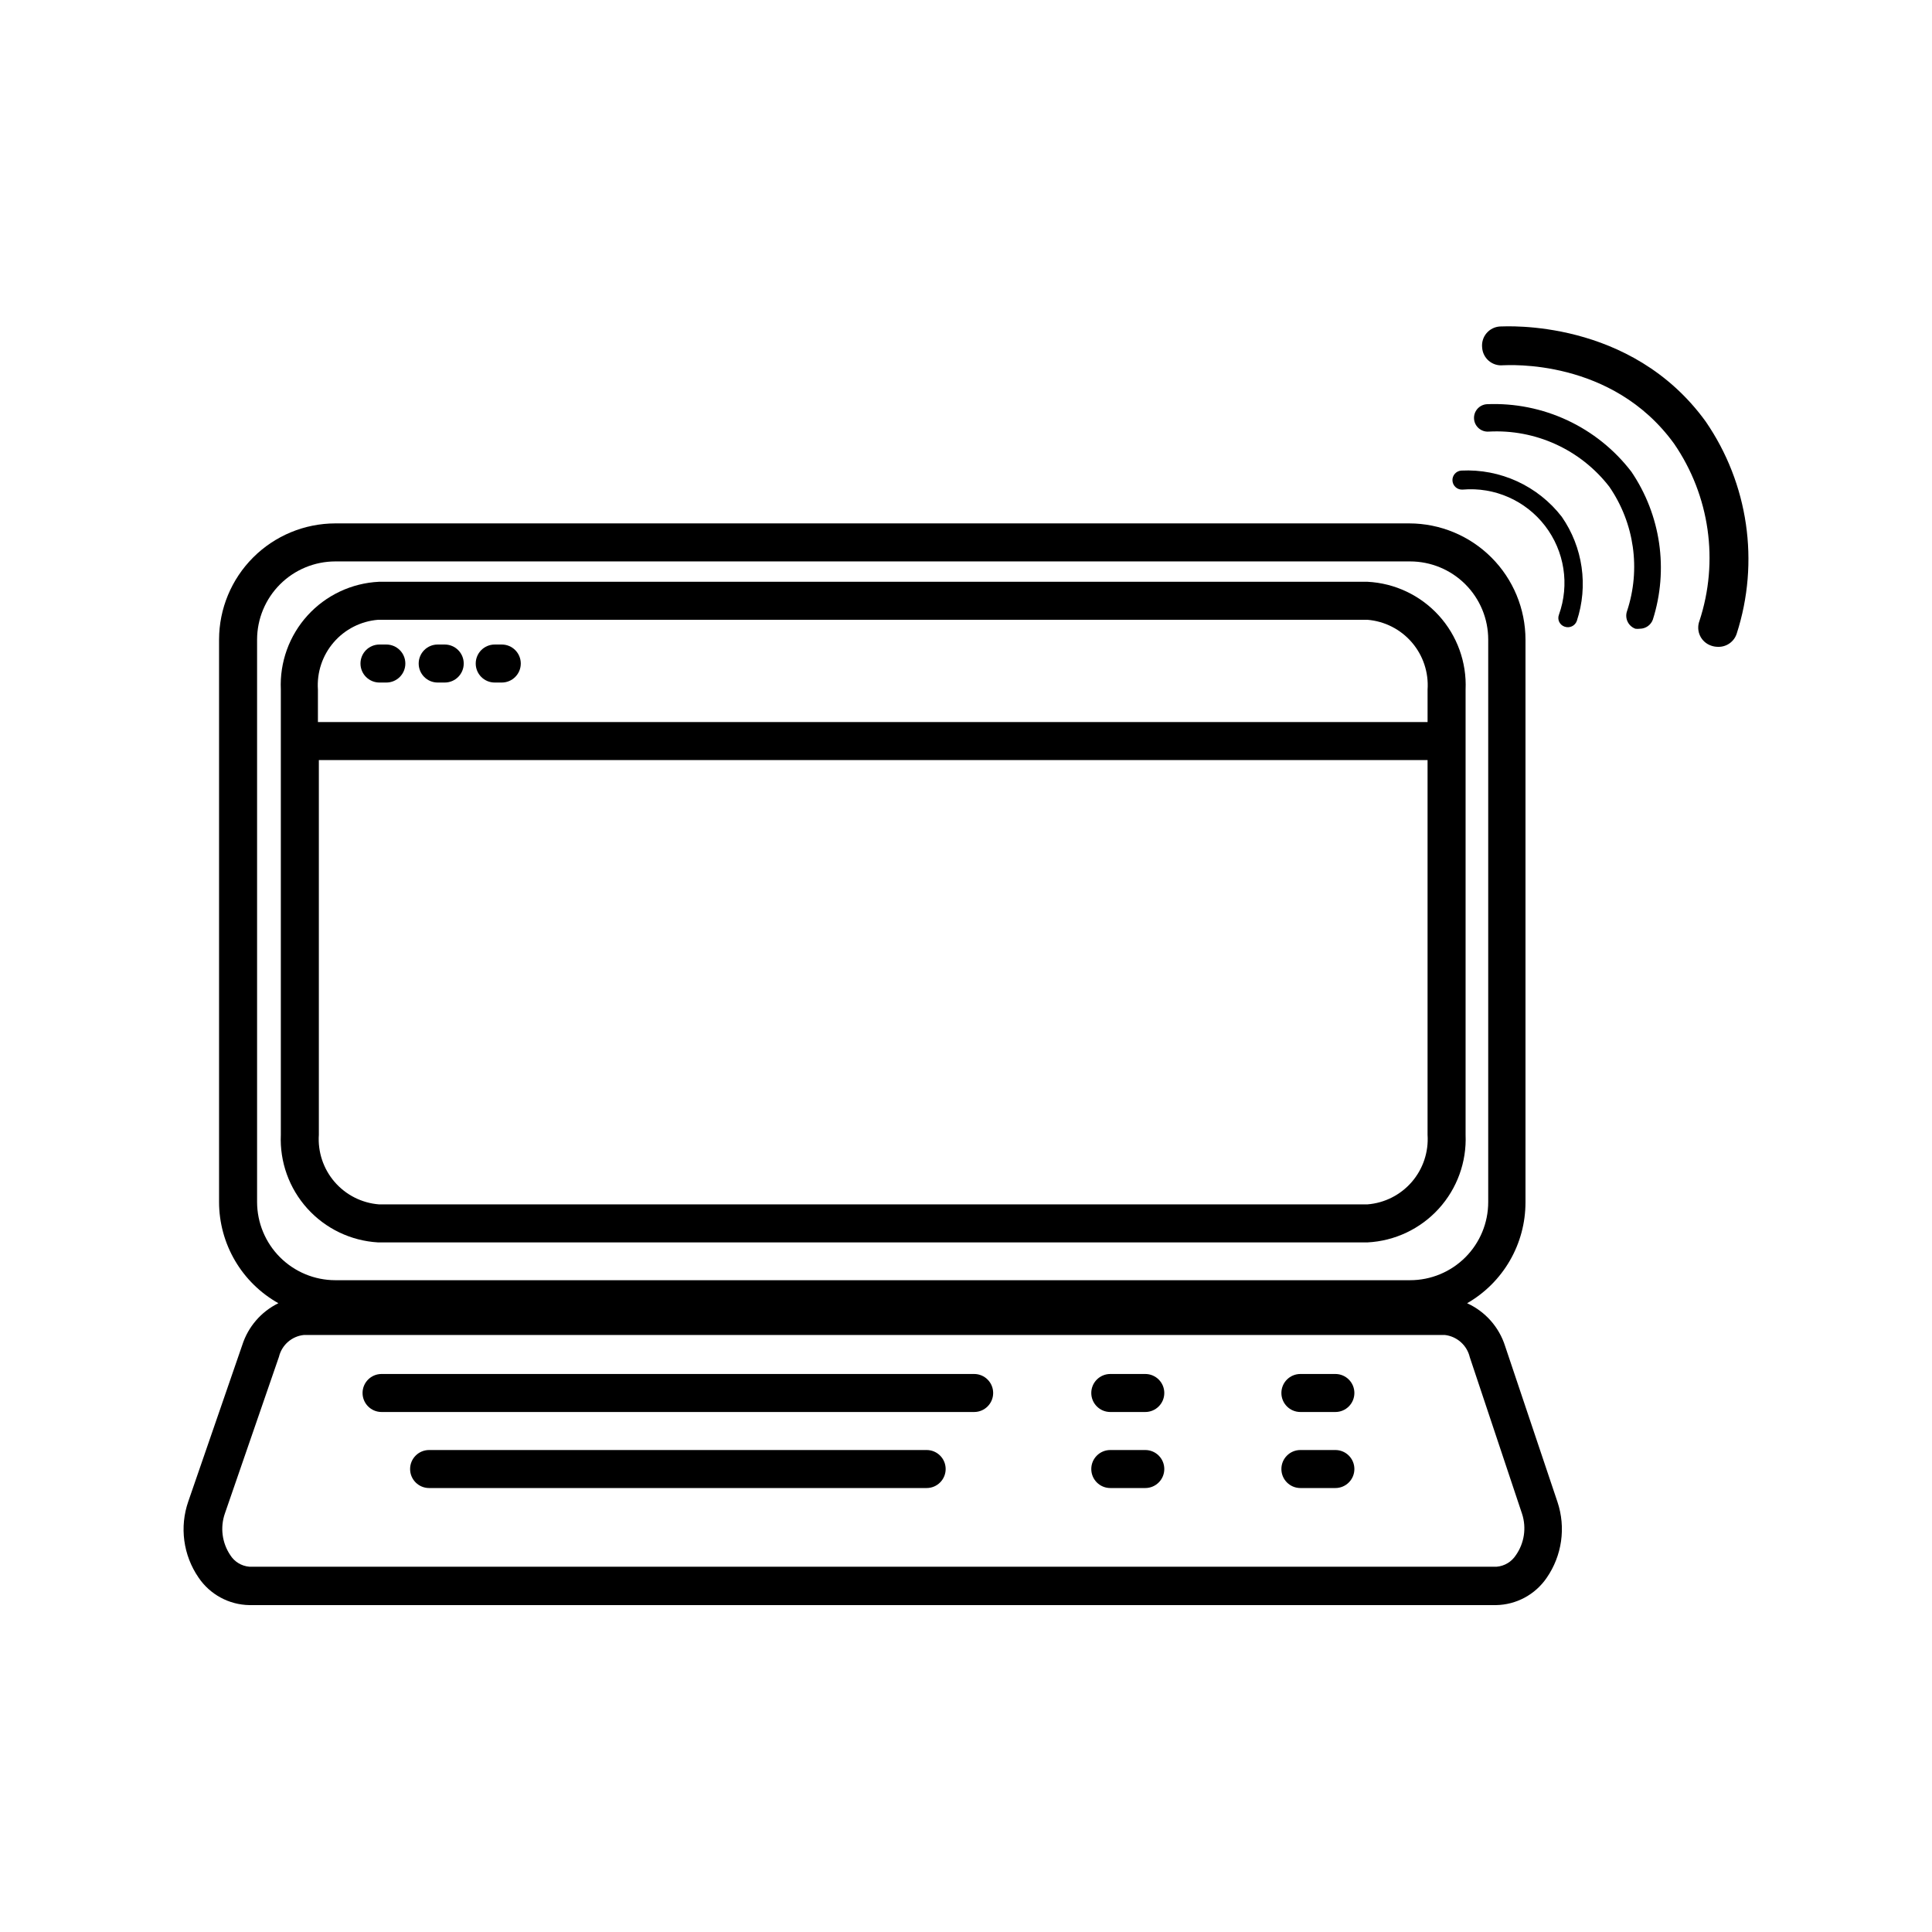
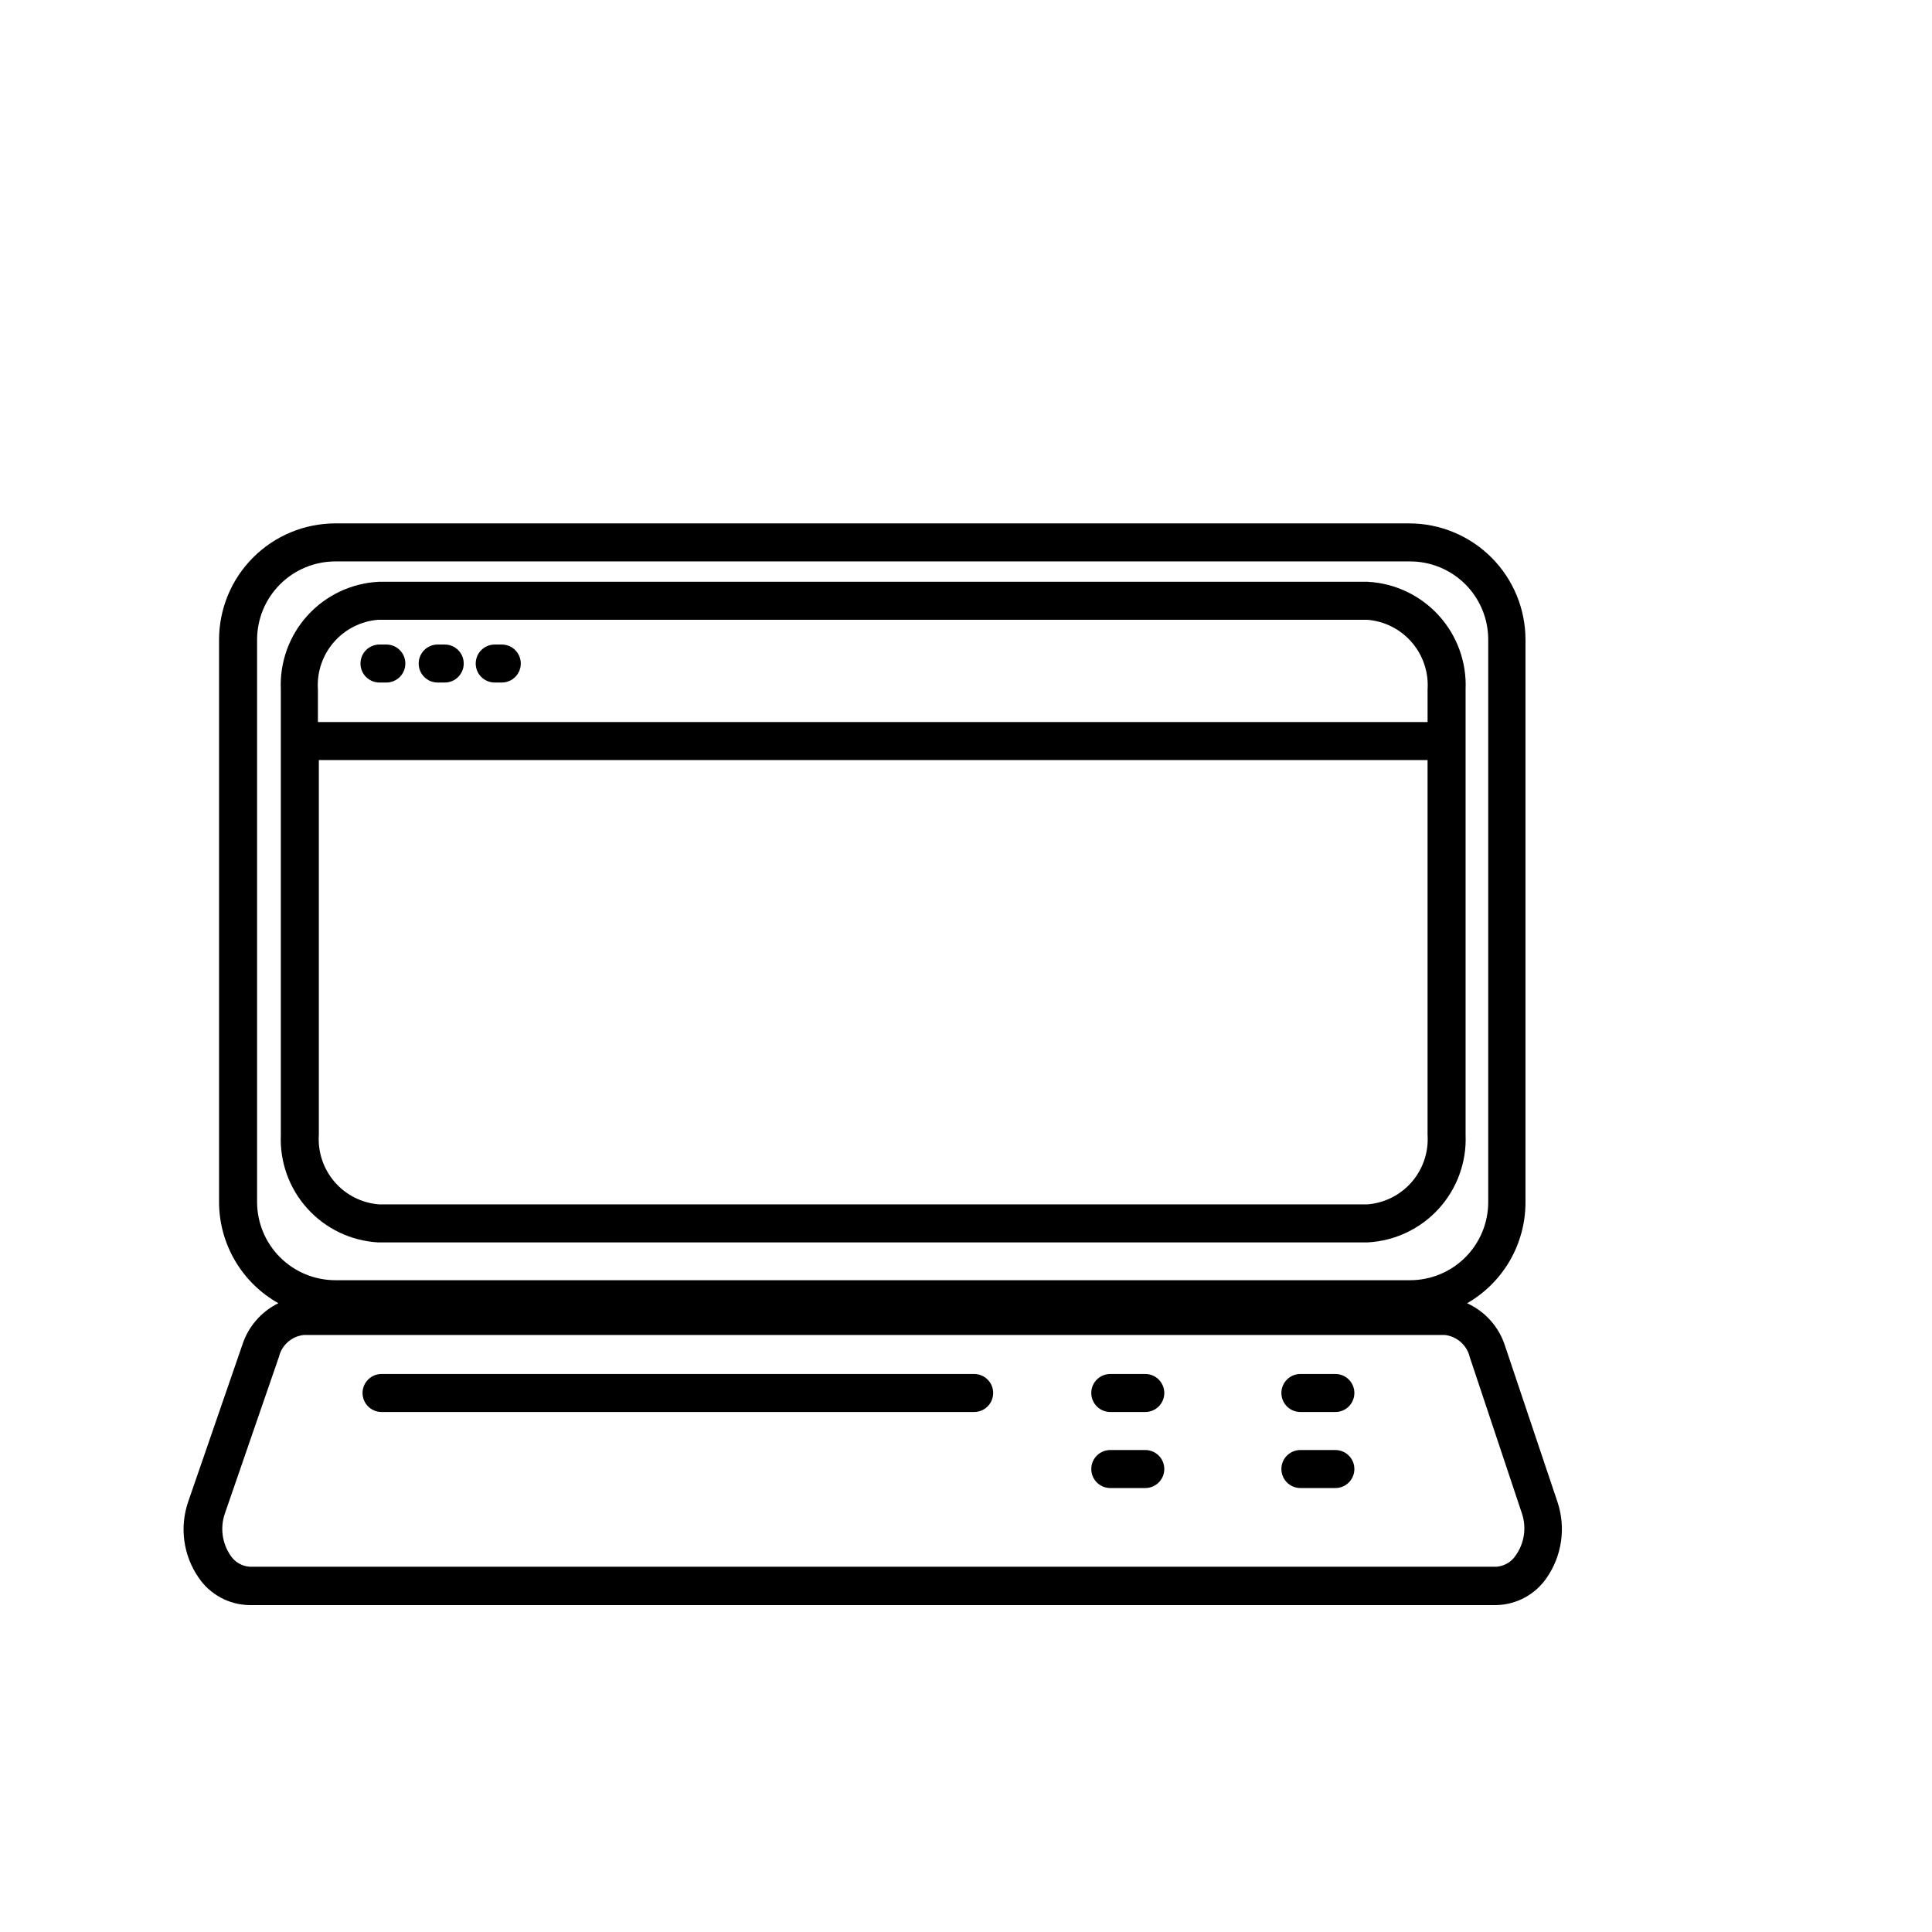
<svg xmlns="http://www.w3.org/2000/svg" fill="#000000" width="800px" height="800px" version="1.1" viewBox="144 144 512 512">
  <g>
    <path d="m244.17 473.25h262.23c7.219-0.367 14-3.57 18.867-8.91 4.871-5.34 7.43-12.387 7.129-19.605v-117.99c0.316-7.231-2.238-14.289-7.109-19.641-4.871-5.352-11.66-8.562-18.887-8.926h-261.98c-7.231 0.352-14.027 3.555-18.902 8.91-4.871 5.356-7.422 12.422-7.094 19.656v117.99c-0.316 7.18 2.207 14.199 7.023 19.535 4.82 5.336 11.543 8.562 18.723 8.98zm262.23-10.078h-261.98c-4.547-0.359-8.766-2.5-11.746-5.949-2.981-3.453-4.481-7.941-4.176-12.488v-99.301h293.82v99.301c0.305 4.547-1.195 9.035-4.176 12.488-2.981 3.449-7.199 5.59-11.746 5.949zm-261.98-154.92h261.98c4.551 0.375 8.773 2.523 11.75 5.984 2.981 3.457 4.477 7.949 4.172 12.508v8.613h-294.07v-8.613c-0.305-4.559 1.191-9.051 4.172-12.508 2.977-3.461 7.199-5.609 11.75-5.984z" />
    <path d="m542.88 500.76c-1.594-5.055-5.254-9.191-10.078-11.387 4.699-2.699 8.602-6.59 11.316-11.277 2.715-4.688 4.148-10.008 4.152-15.426v-149.18c-0.012-8.16-3.262-15.984-9.031-21.754-5.769-5.769-13.59-9.016-21.75-9.031h-284.65c-8.16 0.016-15.984 3.262-21.754 9.031-5.769 5.769-9.016 13.594-9.031 21.754v149.07c0.008 5.461 1.469 10.82 4.231 15.531 2.762 4.711 6.727 8.602 11.488 11.273-4.566 2.238-8.02 6.242-9.57 11.082l-14.309 41.465c-2.352 6.766-1.34 14.25 2.719 20.152 3.023 4.484 8.047 7.211 13.453 7.305h330.4c5.371-0.09 10.363-2.773 13.402-7.203 4.086-5.887 5.152-13.359 2.871-20.152zm-330.75-187.27c0.012-5.488 2.199-10.75 6.078-14.629 3.879-3.879 9.141-6.066 14.629-6.078h284.85c5.492 0 10.758 2.18 14.645 6.062 3.883 3.883 6.062 9.152 6.062 14.645v149.07c0 5.492-2.18 10.762-6.062 14.645-3.887 3.883-9.152 6.062-14.645 6.062h-284.85c-5.488-0.012-10.75-2.199-14.629-6.078-3.879-3.879-6.066-9.141-6.078-14.629zm333.57 242.68c-1.125 1.73-2.981 2.844-5.035 3.023h-330.6c-2.07-0.176-3.938-1.312-5.039-3.074-2.195-3.266-2.719-7.375-1.41-11.082l14.309-41.465c0.758-3.152 3.426-5.477 6.648-5.793h302.29c3.238 0.359 5.902 2.719 6.648 5.894l13.855 41.516v-0.004c1.207 3.719 0.594 7.789-1.664 10.984z" />
    <path d="m402.16 508.12h-157.04c-2.785 0-5.039 2.254-5.039 5.035 0 2.785 2.254 5.039 5.039 5.039h157.04c2.785 0 5.039-2.254 5.039-5.039 0-2.781-2.254-5.035-5.039-5.035z" />
-     <path d="m389.57 528.27h-131.85c-2.781 0-5.039 2.254-5.039 5.035 0 2.785 2.258 5.039 5.039 5.039h131.85c2.781 0 5.039-2.254 5.039-5.039 0-2.781-2.258-5.035-5.039-5.035z" />
    <path d="m447.51 508.12h-9.27c-2.781 0-5.039 2.254-5.039 5.035 0 2.785 2.258 5.039 5.039 5.039h9.27c2.781 0 5.039-2.254 5.039-5.039 0-2.781-2.258-5.035-5.039-5.035z" />
    <path d="m497.89 508.12h-9.273c-2.781 0-5.035 2.254-5.035 5.035 0 2.785 2.254 5.039 5.035 5.039h9.273c2.781 0 5.035-2.254 5.035-5.039 0-2.781-2.254-5.035-5.035-5.035z" />
    <path d="m497.89 528.27h-9.273c-2.781 0-5.035 2.254-5.035 5.035 0 2.785 2.254 5.039 5.035 5.039h9.273c2.781 0 5.035-2.254 5.035-5.039 0-2.781-2.254-5.035-5.035-5.035z" />
    <path d="m447.51 528.27h-9.27c-2.781 0-5.039 2.254-5.039 5.035 0 2.785 2.258 5.039 5.039 5.039h9.27c2.781 0 5.039-2.254 5.039-5.039 0-2.781-2.258-5.035-5.039-5.035z" />
    <path d="m244.57 324.88h1.812c2.781 0 5.039-2.254 5.039-5.035 0-2.785-2.258-5.039-5.039-5.039h-1.812c-2.785 0-5.039 2.254-5.039 5.039 0 2.781 2.254 5.035 5.039 5.035z" />
    <path d="m259.99 324.88h1.867c2.781 0 5.035-2.254 5.035-5.035 0-2.785-2.254-5.039-5.035-5.039h-1.867c-2.781 0-5.035 2.254-5.035 5.039 0 2.781 2.254 5.035 5.035 5.035z" />
    <path d="m275.11 324.88h1.863c2.781 0 5.039-2.254 5.039-5.035 0-2.785-2.258-5.039-5.039-5.039h-1.863c-2.785 0-5.039 2.254-5.039 5.039 0 2.781 2.254 5.035 5.039 5.035z" />
-     <path d="m531.24 268.71c-1.391 0.109-2.43 1.328-2.32 2.719 0.113 1.391 1.332 2.43 2.723 2.316 8.43-0.719 16.648 2.898 21.809 9.609 5.16 6.707 6.547 15.578 3.684 23.543-0.238 0.621-0.215 1.312 0.07 1.914 0.289 0.598 0.809 1.055 1.441 1.262 1.309 0.469 2.75-0.207 3.223-1.512 3.086-9.32 1.613-19.543-3.981-27.609-6.344-8.195-16.297-12.766-26.648-12.242z" />
-     <path d="m537.99 251.12c-2.004 0.156-3.504 1.902-3.352 3.906s1.902 3.504 3.906 3.352c12.402-0.676 24.34 4.785 31.941 14.609 6.648 9.656 8.383 21.875 4.684 33-0.641 1.891 0.344 3.945 2.219 4.633 0.402 0.051 0.809 0.051 1.207 0 1.535-0.012 2.902-0.977 3.426-2.418 4.211-13.246 2.113-27.691-5.691-39.195-9.094-11.859-23.406-18.539-38.34-17.887z" />
-     <path d="m596.03 255.71c-19.852-27.406-53.102-25.191-54.512-25.191-1.375 0.078-2.66 0.711-3.555 1.758-0.895 1.047-1.32 2.414-1.184 3.785 0.078 1.375 0.711 2.66 1.758 3.555 1.047 0.895 2.414 1.32 3.785 1.18 1.16 0 28.867-1.965 45.344 20.809 9.434 13.75 11.914 31.117 6.699 46.957-0.48 1.281-0.418 2.703 0.172 3.938 0.586 1.234 1.656 2.176 2.953 2.609 0.551 0.195 1.129 0.297 1.711 0.305 2.273 0.109 4.336-1.316 5.039-3.477 6.137-19 3.102-39.773-8.211-56.227z" />
  </g>
</svg>